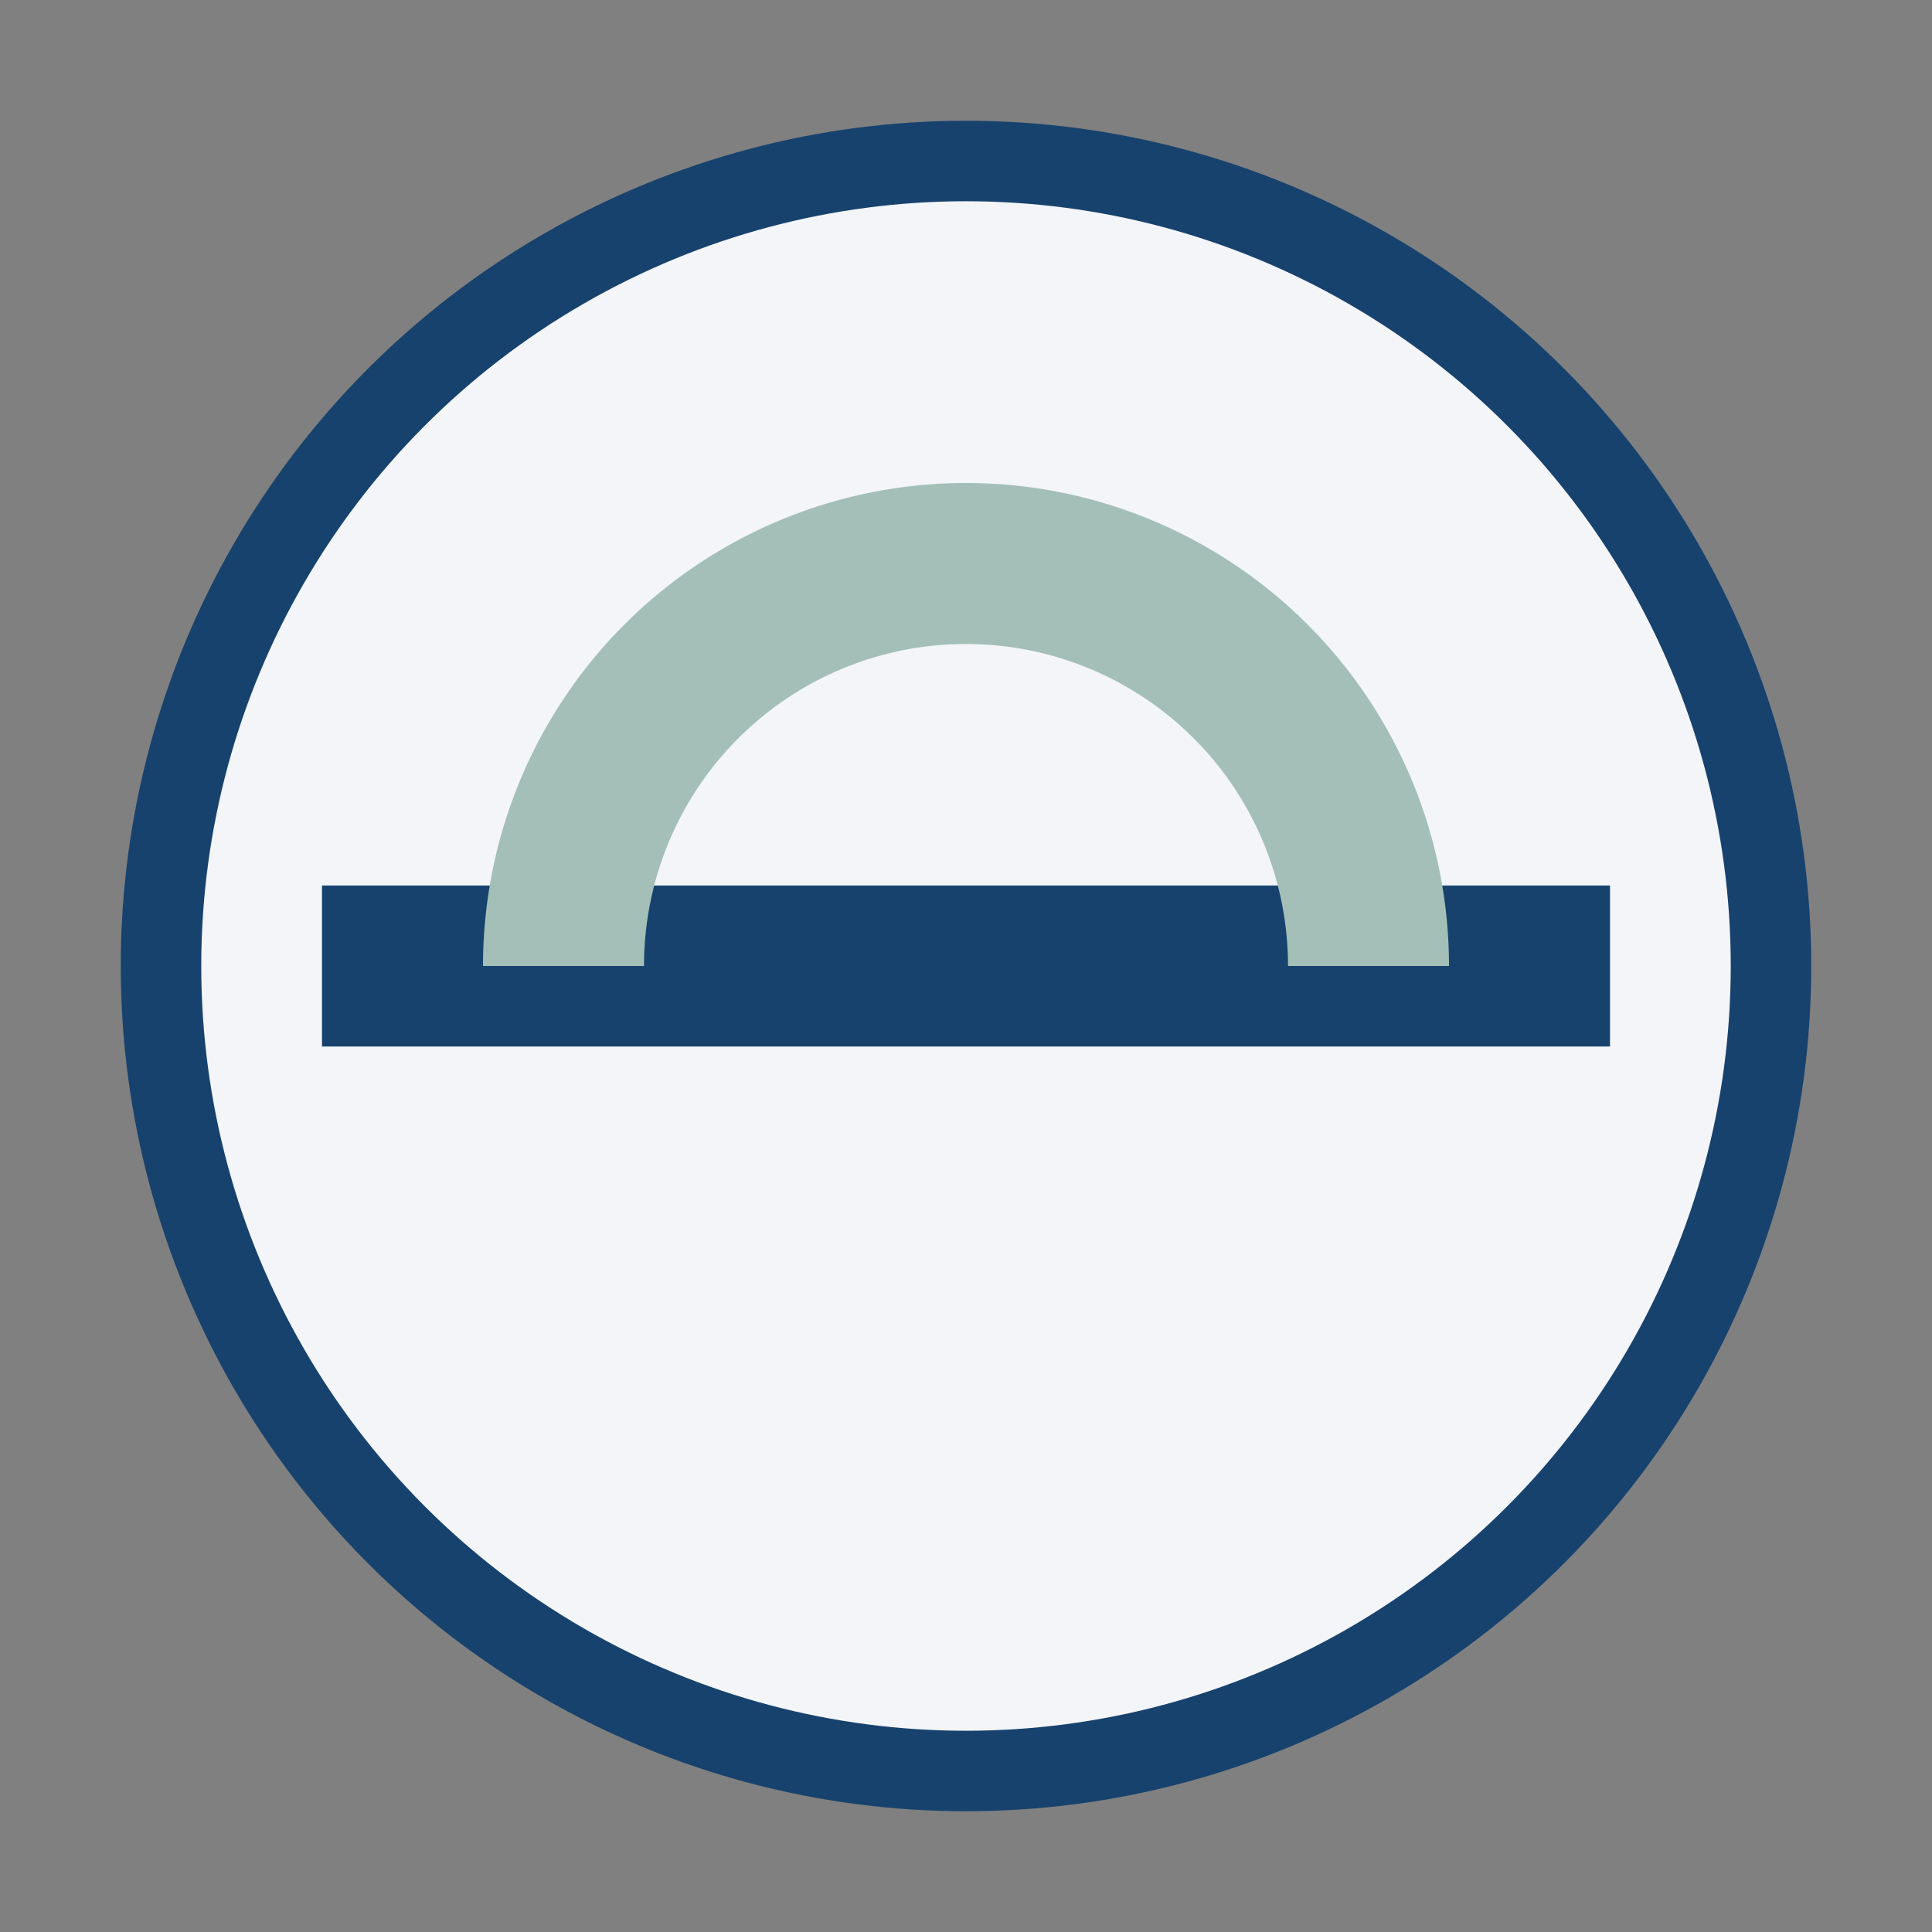
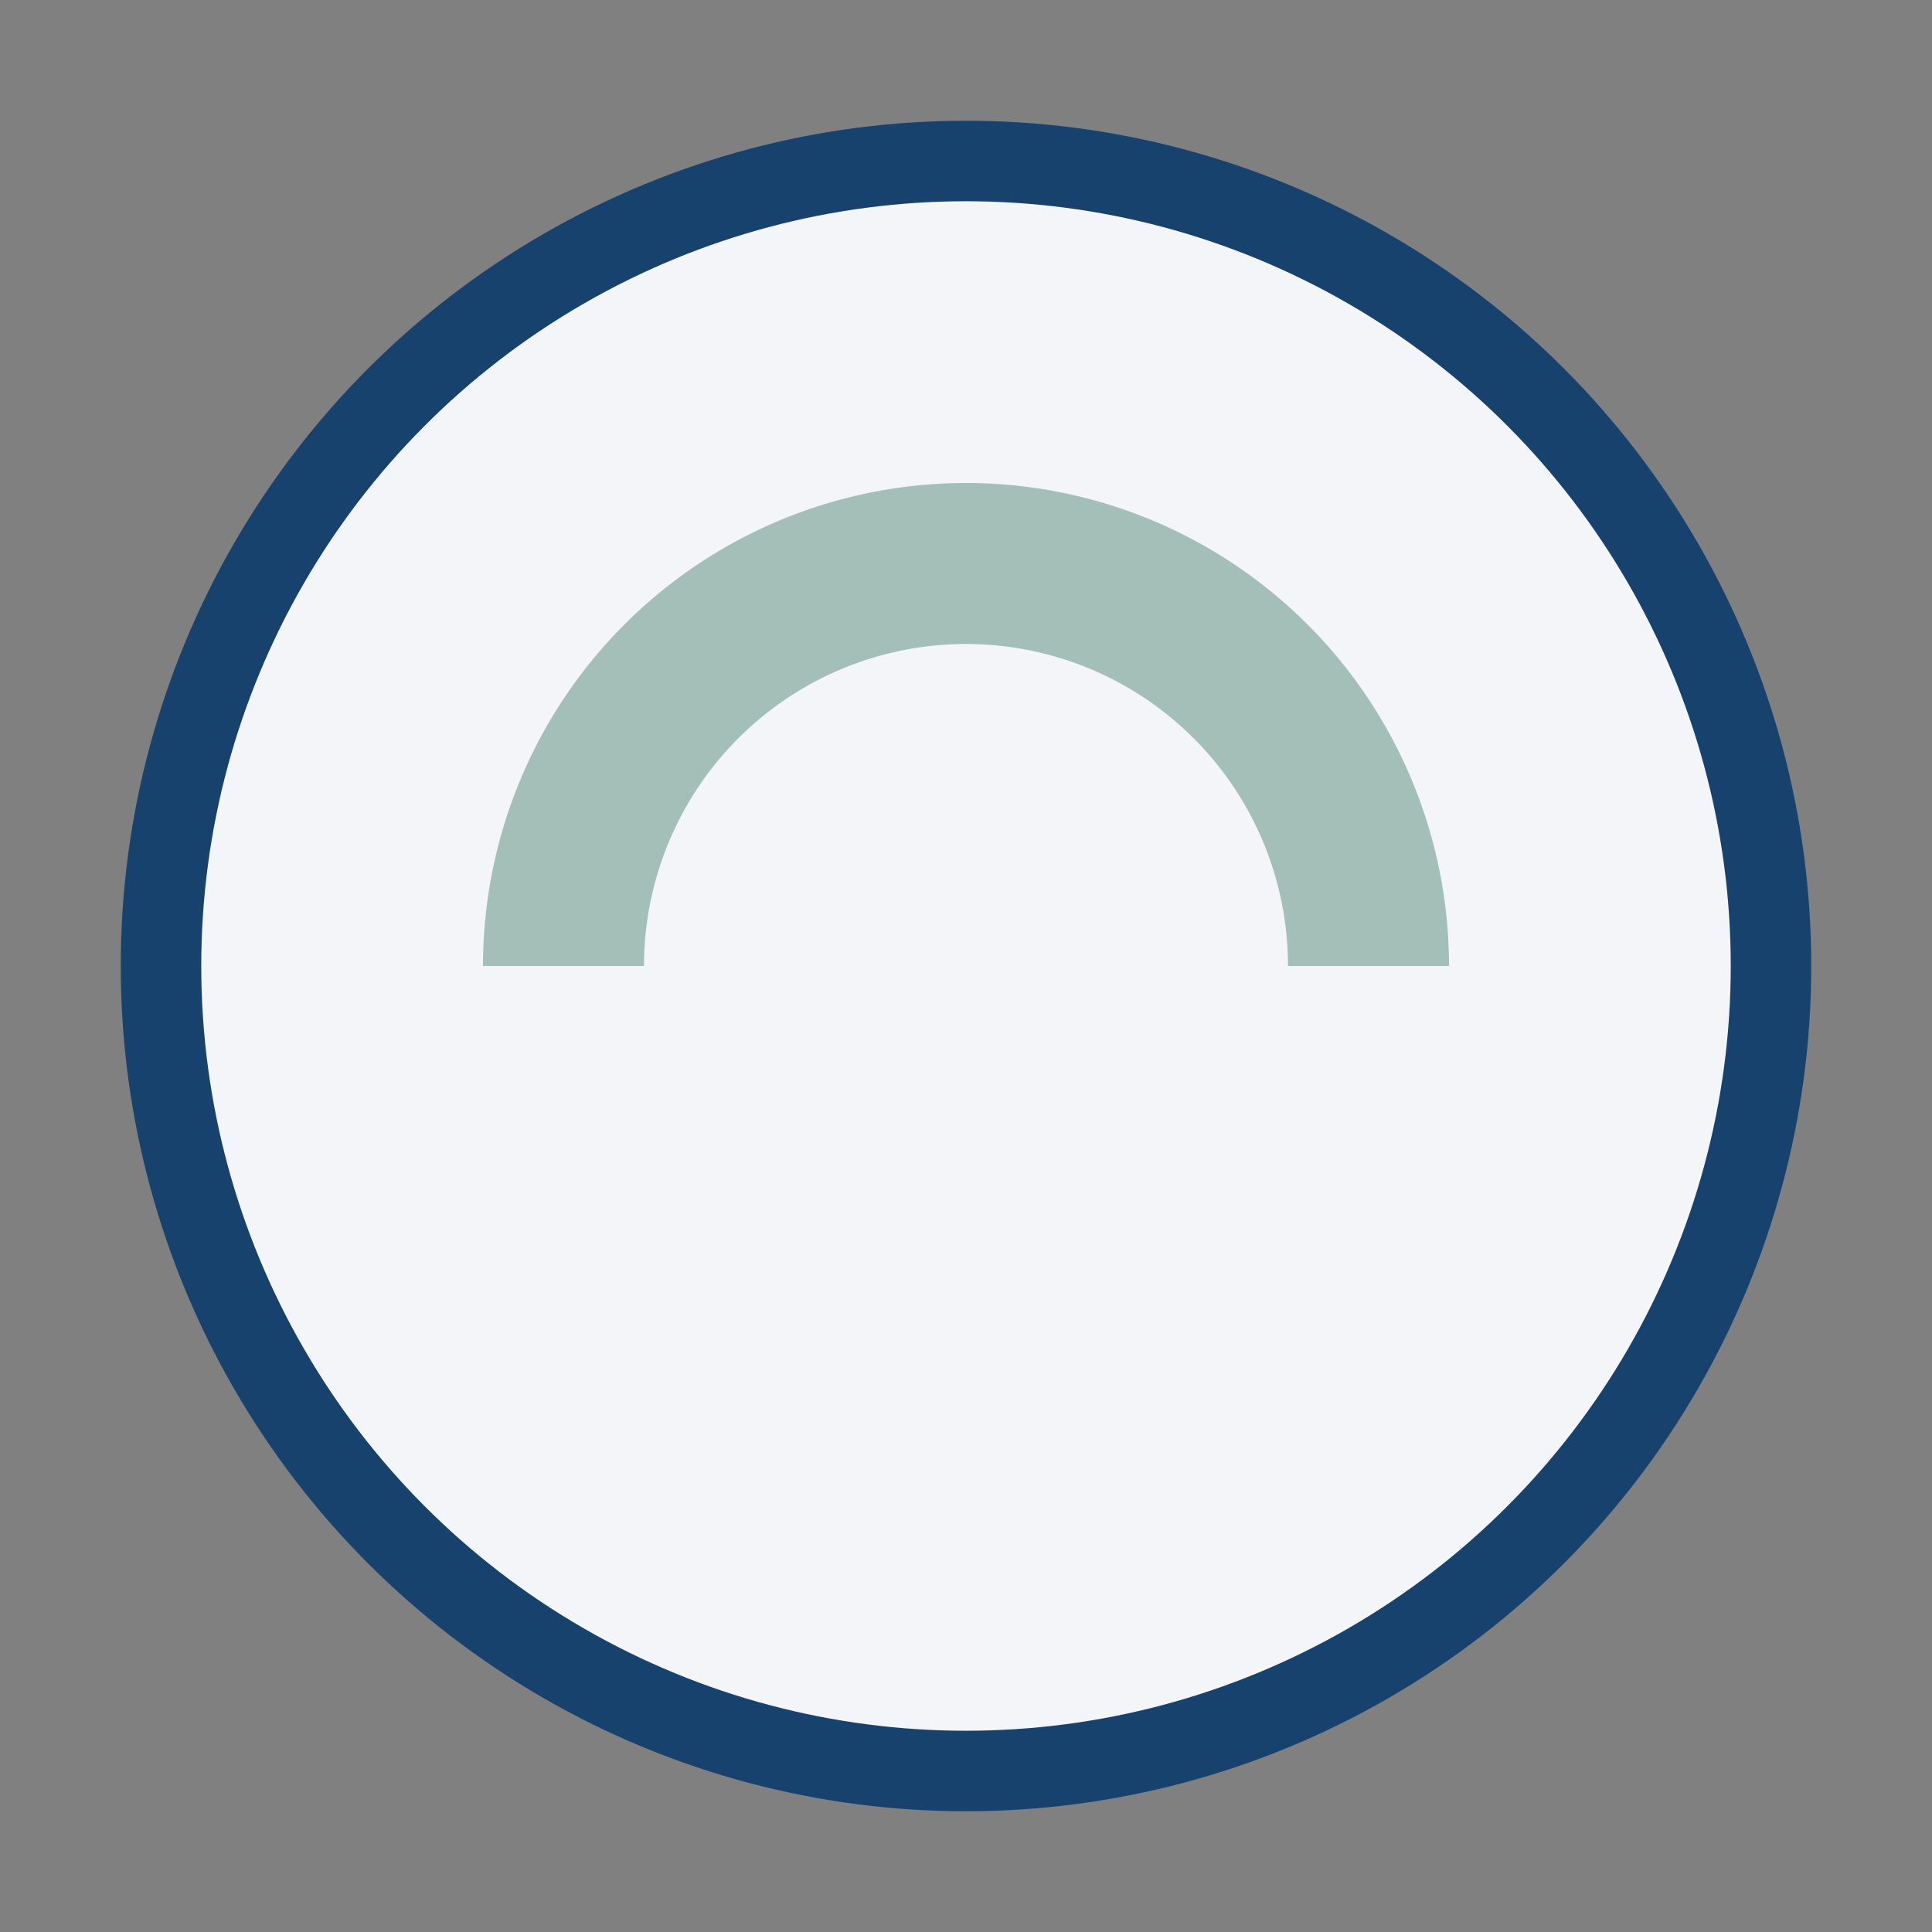
<svg xmlns="http://www.w3.org/2000/svg" width="24" height="24" viewBox="0 0 24 24">
  <rect x="0" y="0" width="24" height="24" fill="#808080" stroke="none" />
  <circle cx="12" cy="12" r="10" fill="#F3F5F9" stroke="#17426D" />
-   <path d="M4 12h16" stroke="#17426D" stroke-width="2" />
  <path d="M7 12a5 5 0 0 1 10 0" stroke="#A4BFB7" stroke-width="2" fill="none" />
</svg>